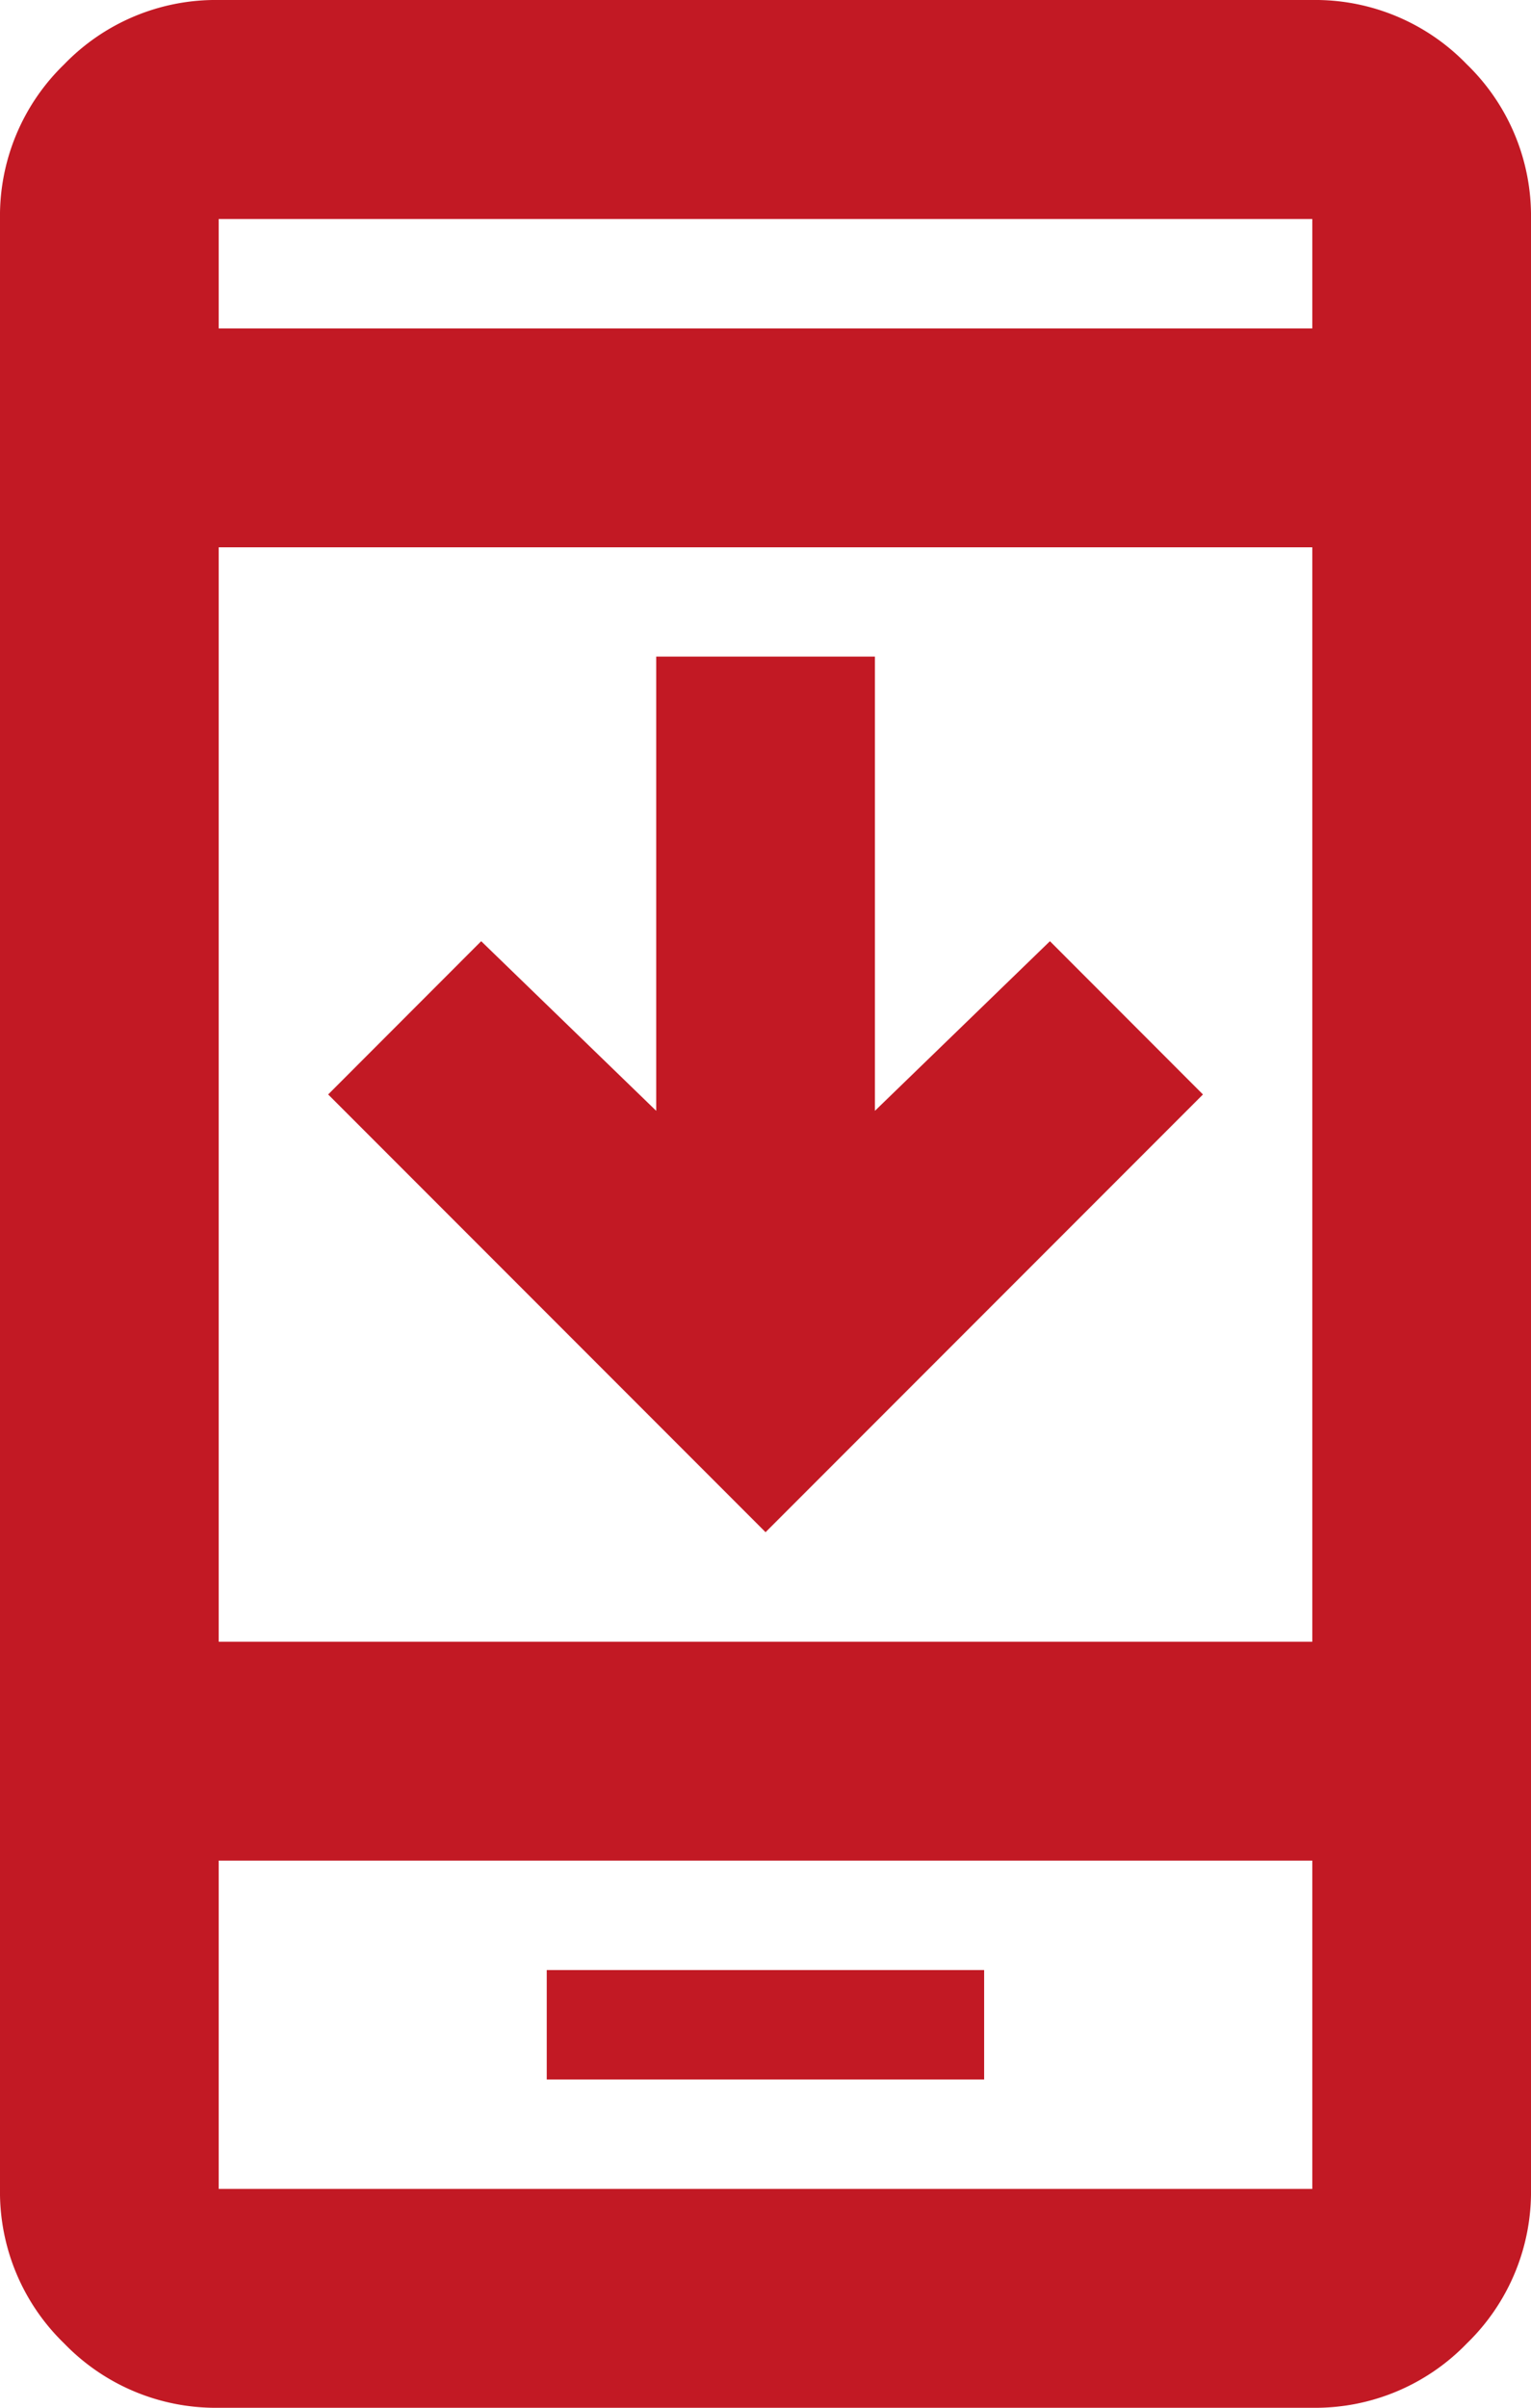
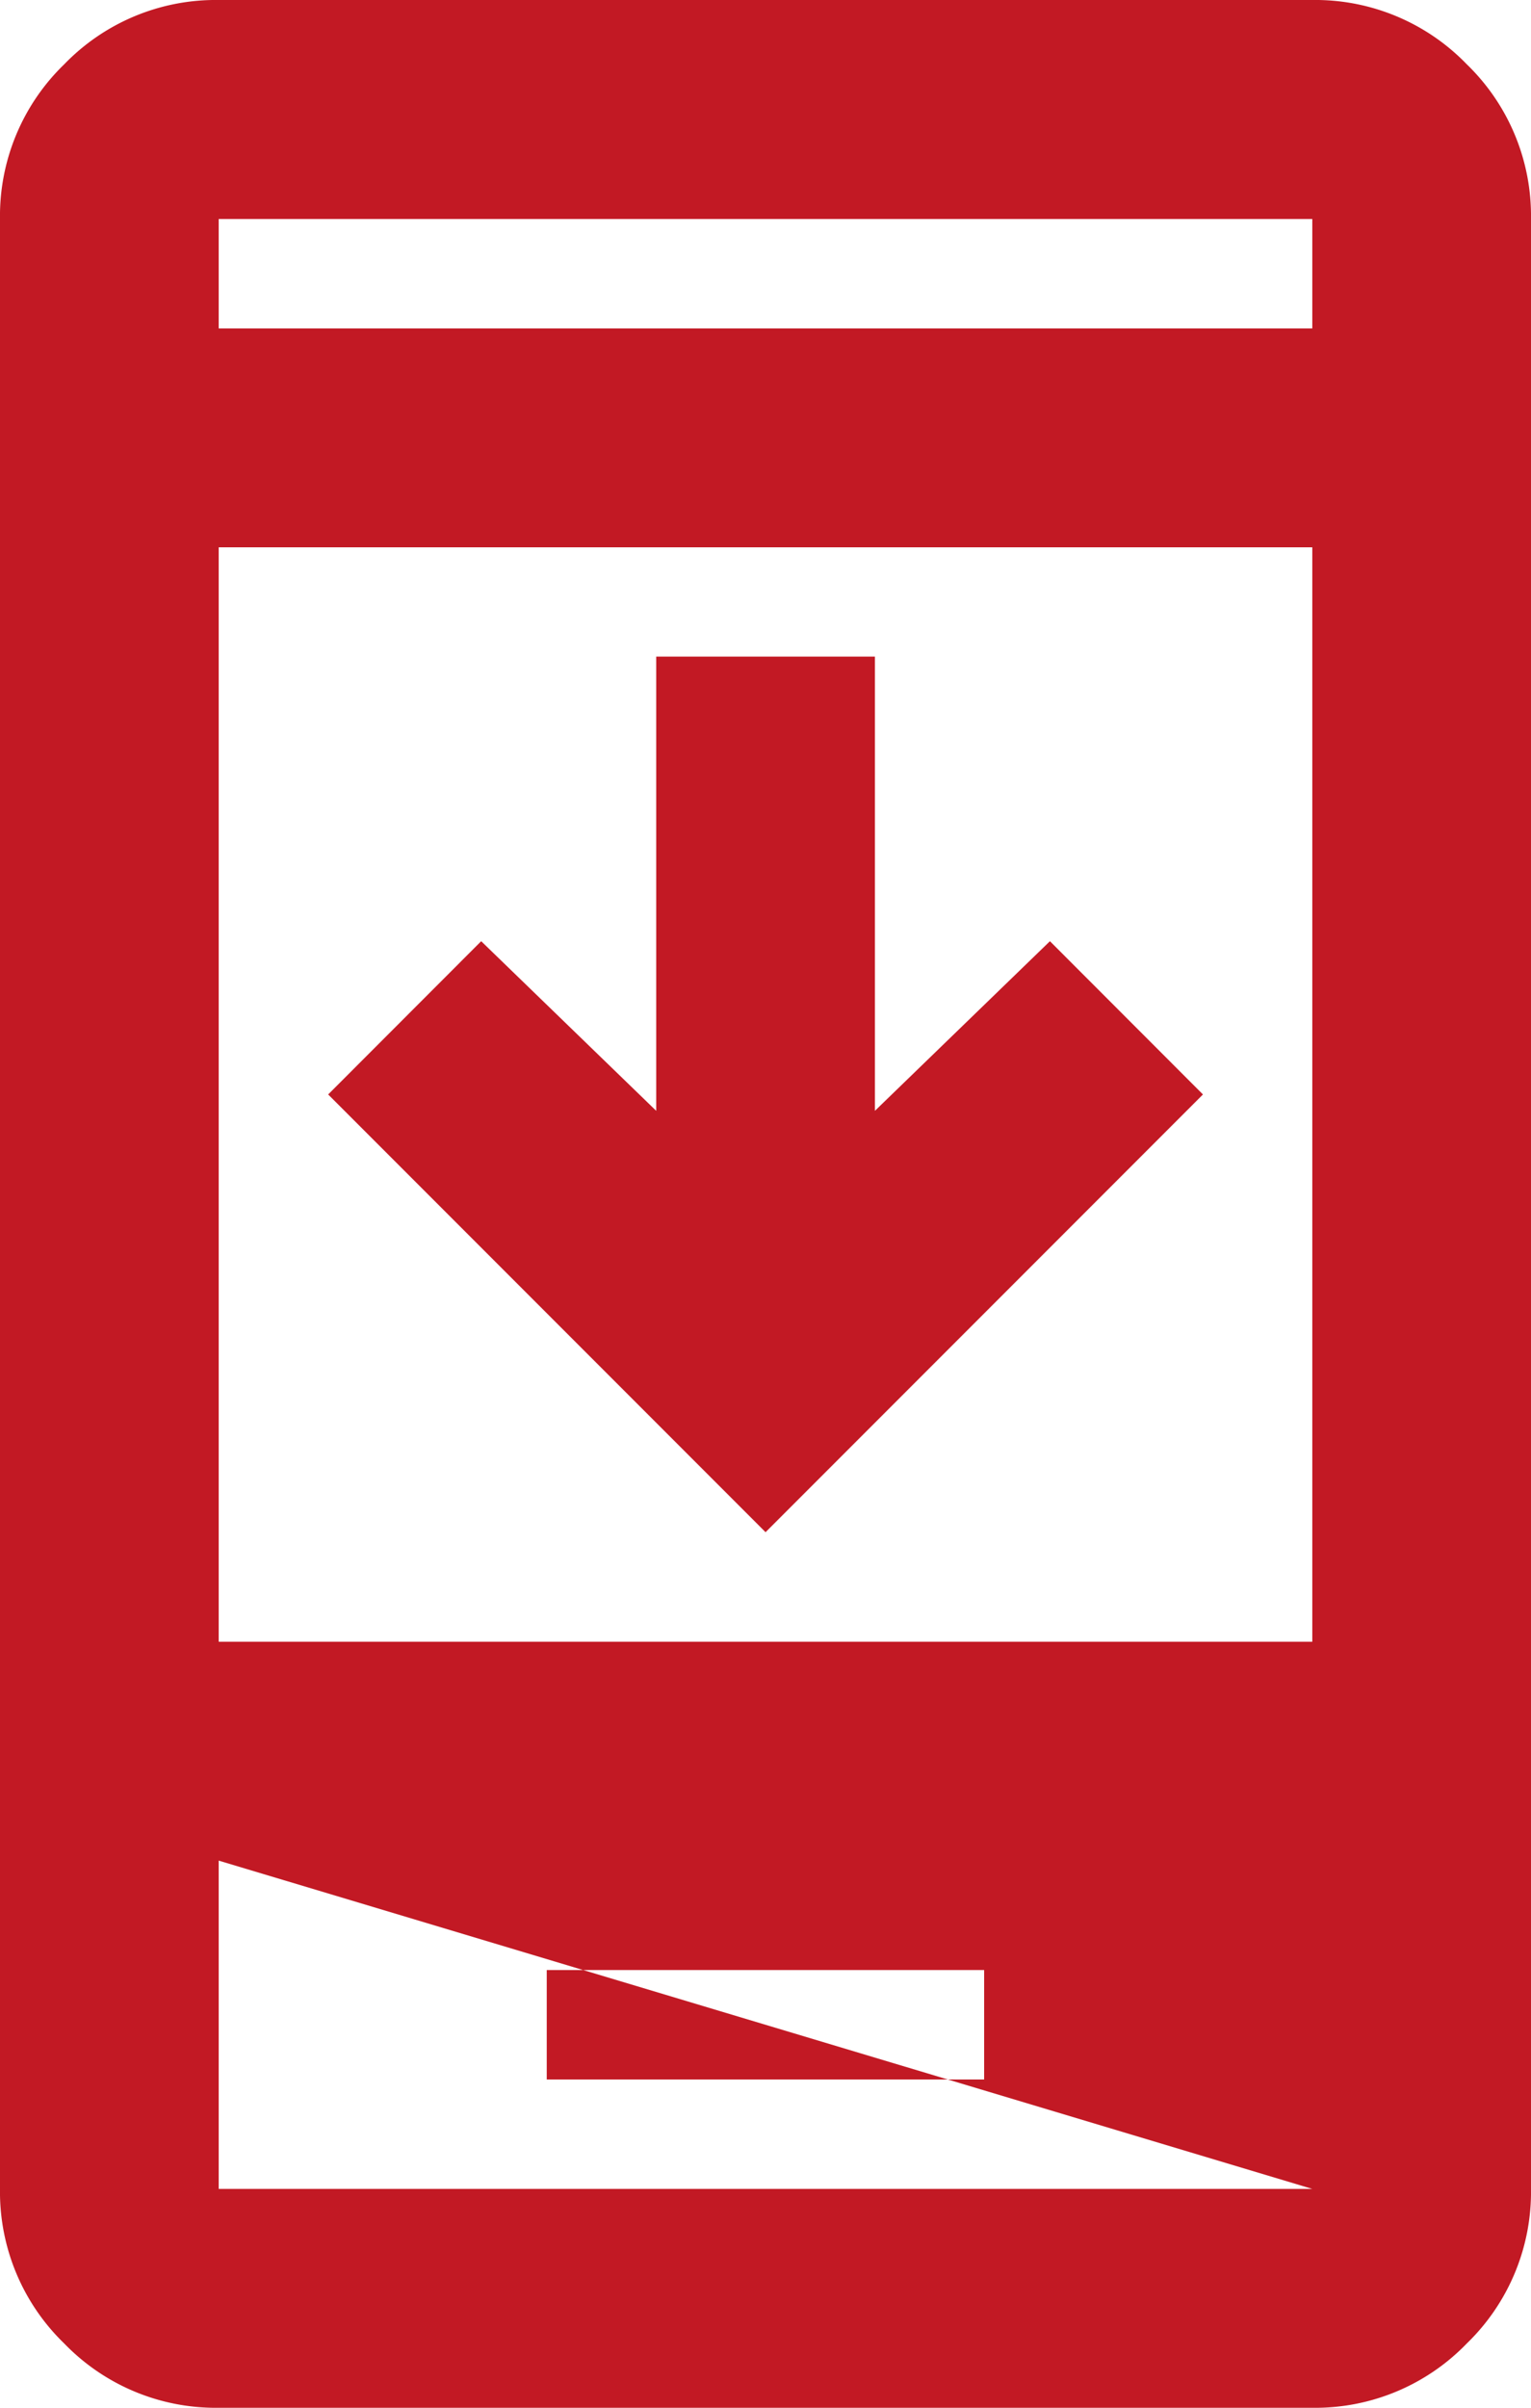
<svg xmlns="http://www.w3.org/2000/svg" width="12.727" height="20" viewBox="0 0 12.727 20">
-   <path id="Path_12" data-name="Path 12" d="M210-910.909l-3.636,3.636-3.636-3.636L204-912.182l1.455,1.409v-3.773h1.818v3.773l1.455-1.409Zm-5.455,8.182h3.636v-.909h-3.636ZM201.818-900a1.751,1.751,0,0,1-1.284-.534,1.751,1.751,0,0,1-.534-1.284v-16.364a1.751,1.751,0,0,1,.534-1.284,1.751,1.751,0,0,1,1.284-.534h9.091a1.751,1.751,0,0,1,1.284.534,1.751,1.751,0,0,1,.534,1.284v16.364a1.751,1.751,0,0,1-.534,1.284,1.751,1.751,0,0,1-1.284.534Zm0-4.545v2.727h9.091v-2.727Zm0-1.818h9.091v-9.091h-9.091Zm0-10.909h9.091v-.909h-9.091Zm0,12.727v0Zm0-12.727v0Z" transform="translate(-200 920)" fill="#c21924" />
+   <path id="Path_12" data-name="Path 12" d="M210-910.909l-3.636,3.636-3.636-3.636L204-912.182l1.455,1.409v-3.773h1.818v3.773l1.455-1.409Zm-5.455,8.182h3.636v-.909h-3.636ZM201.818-900a1.751,1.751,0,0,1-1.284-.534,1.751,1.751,0,0,1-.534-1.284v-16.364a1.751,1.751,0,0,1,.534-1.284,1.751,1.751,0,0,1,1.284-.534h9.091a1.751,1.751,0,0,1,1.284.534,1.751,1.751,0,0,1,.534,1.284v16.364a1.751,1.751,0,0,1-.534,1.284,1.751,1.751,0,0,1-1.284.534Zm0-4.545v2.727h9.091Zm0-1.818h9.091v-9.091h-9.091Zm0-10.909h9.091v-.909h-9.091Zm0,12.727v0Zm0-12.727v0Z" transform="translate(-200 920)" fill="#c21924" />
</svg>